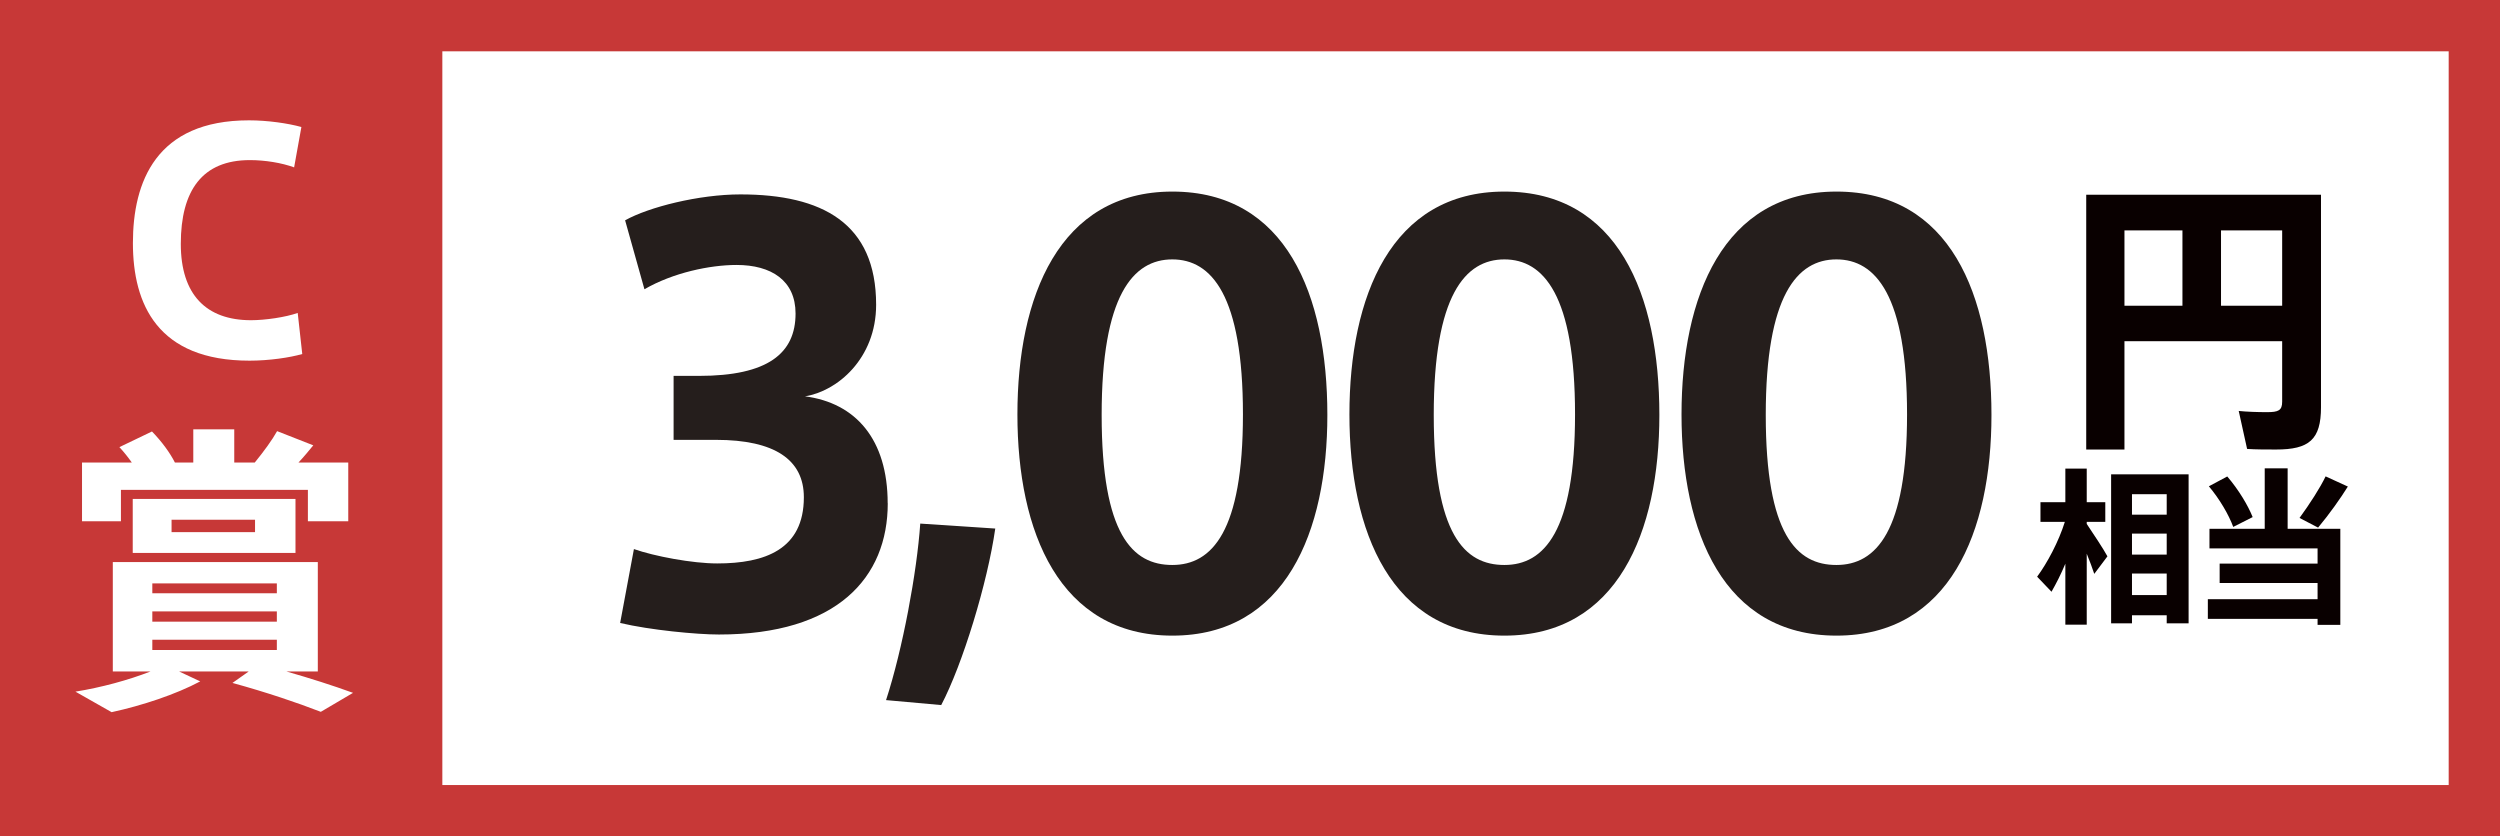
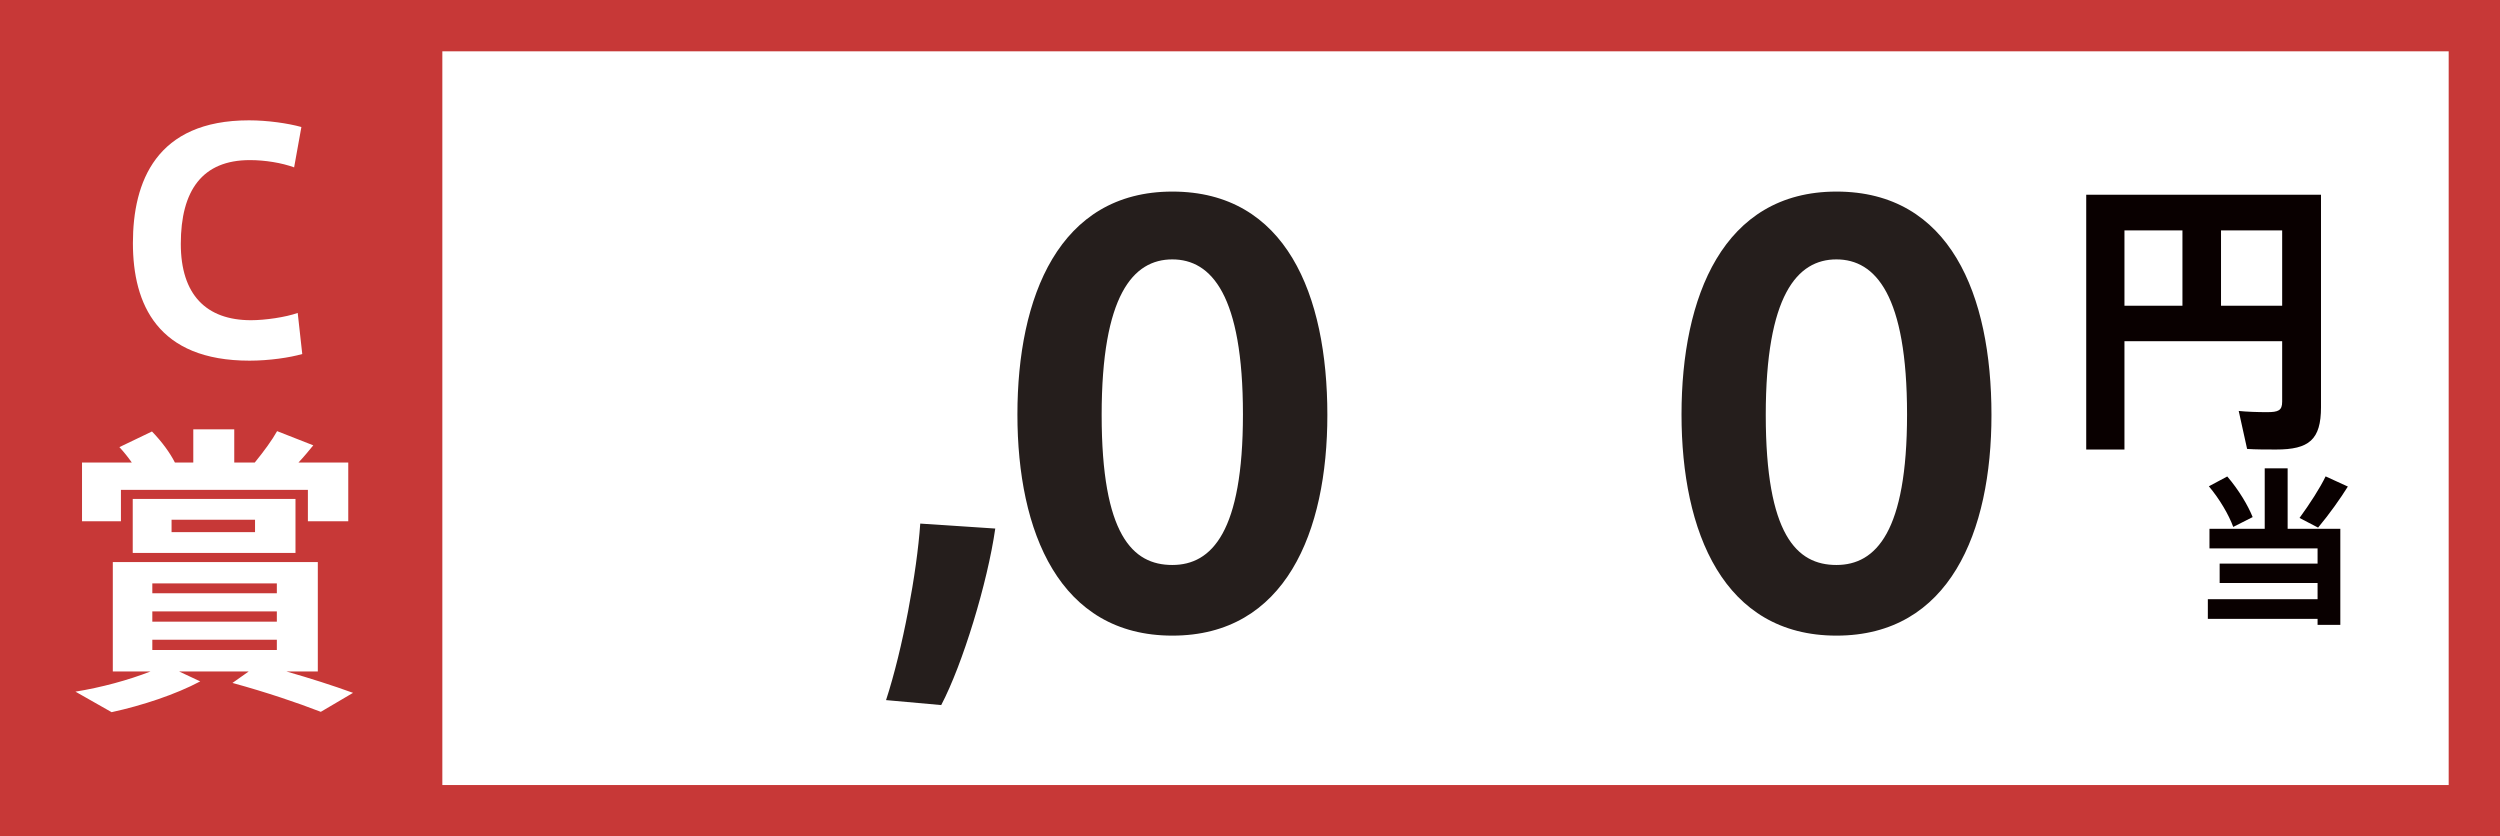
<svg xmlns="http://www.w3.org/2000/svg" id="_レイヤー_2" viewBox="0 0 292.31 97.79">
  <rect x="0" y="0" width="292.31" height="97.79" fill="#808080" stroke="none" />
  <defs>
    <style>.cls-1{fill:#c73837;}.cls-1,.cls-2,.cls-3,.cls-4{stroke-width:0px;}.cls-2{fill:#090000;}.cls-3{fill:#fff;}.cls-4{fill:#251e1c;}</style>
  </defs>
  <g id="_レイヤー_2-2">
    <rect class="cls-3" x="50.77" y=".97" width="241.54" height="96.82" />
    <rect class="cls-1" x="0" y=".97" width="51.72" height="96.82" />
    <path class="cls-3" d="M35.35,41.39c-1.45.42-3.88.78-6.17.78-10.75,0-13.64-6.59-13.64-13.75s2.71-14.35,13.57-14.35c2.19,0,4.58.35,6.13.78l-.85,4.72c-1.45-.53-3.38-.85-5.18-.85-5.53,0-8.07,3.52-8.07,9.8,0,5.92,2.96,8.92,8.21,8.92,1.66,0,4.05-.35,5.46-.85l.53,4.79Z" />
    <path class="cls-3" d="M41.28,81.01l-3.77,2.22c-2.82-1.09-6.27-2.26-10.33-3.38l1.9-1.34h-8.14l2.47,1.16c-2.85,1.52-6.77,2.82-10.36,3.6l-4.23-2.4c3.03-.49,6.17-1.34,8.78-2.36h-4.41v-12.79h23.97v12.79h-3.67c2.82.81,5.36,1.62,7.79,2.5ZM14.14,60.95h-4.55v-6.87h5.82c-.42-.6-.92-1.23-1.45-1.8l3.81-1.83c1.16,1.2,2.11,2.5,2.68,3.63h2.15v-3.88h4.79v3.88h2.4c1.06-1.3,2.04-2.64,2.61-3.67l4.23,1.66c-.49.6-1.06,1.3-1.73,2.01h5.82v6.87h-4.72v-3.67H14.14v3.67ZM15.52,64.65v-6.31h19.03v6.31H15.52ZM17.81,69.37h14.56v-1.16h-14.56v1.16ZM17.81,72.69h14.56v-1.2h-14.56v1.2ZM17.81,76h14.56v-1.2h-14.56v1.2ZM20.06,62.22h9.76v-1.45h-9.76v1.45Z" />
-     <path class="cls-4" d="M103.8,58.84c0,8.71-5.93,15.35-19.74,15.35-2.58,0-8.06-.52-11.55-1.35l1.61-8.64c2.39.84,6.84,1.68,9.74,1.68,5.55,0,10.13-1.61,10.13-7.74,0-4.39-3.42-6.71-10.26-6.71h-4.97v-7.48h2.97c8.06,0,11.29-2.64,11.29-7.29,0-3.87-2.84-5.68-6.9-5.68-3.1,0-7.42.9-10.77,2.84l-2.26-8.06c2.77-1.55,8.64-3.03,13.48-3.03,9.55,0,15.87,3.35,15.87,12.9,0,6.32-4.58,10.13-8.32,10.71,5.93.77,9.67,5.03,9.67,12.51Z" />
    <path class="cls-4" d="M116.37,61.8c-.9,6.32-3.81,15.87-6.32,20.64l-6.45-.58c1.94-5.93,3.61-14.96,4-20.64l8.77.58Z" />
    <path class="cls-4" d="M155.2,48.52c0,13.67-4.9,25.8-18.12,25.8s-18.12-12.13-18.12-25.86,4.84-26.06,18.12-26.06,18.12,12.06,18.12,26.12ZM145.33,48.45c0-13.93-3.68-18.12-8.26-18.12s-8.26,4.19-8.26,18.19,3.61,17.54,8.26,17.54,8.26-3.93,8.26-17.61Z" />
-     <path class="cls-4" d="M194.02,48.52c0,13.67-4.9,25.8-18.12,25.8s-18.12-12.13-18.12-25.86,4.84-26.06,18.12-26.06,18.12,12.06,18.12,26.12ZM184.16,48.45c0-13.93-3.68-18.12-8.26-18.12s-8.26,4.19-8.26,18.19,3.61,17.54,8.26,17.54,8.26-3.93,8.26-17.61Z" />
    <path class="cls-4" d="M232.85,48.52c0,13.67-4.9,25.8-18.12,25.8s-18.12-12.13-18.12-25.86,4.84-26.06,18.12-26.06,18.12,12.06,18.12,26.12ZM222.98,48.45c0-13.93-3.68-18.12-8.26-18.12s-8.26,4.19-8.26,18.19,3.61,17.54,8.26,17.54,8.26-3.93,8.26-17.61Z" />
    <path class="cls-1" d="M286.31,6v85.79H6V6h280.31M292.31,0H0v97.79h292.31V0h0Z" />
-     <path class="cls-2" d="M243.99,61.26c.9,1.35,1.88,2.81,2.42,3.79l-1.54,2.05c-.21-.66-.53-1.48-.88-2.36v8.3h-2.5v-7.13c-.51,1.23-1.09,2.36-1.62,3.28l-1.68-1.76c1.17-1.58,2.52-4.1,3.24-6.41h-2.85v-2.3h2.91v-3.93h2.5v3.93h2.17v2.3h-2.17v.23ZM255.9,55.46v17.42h-2.56v-.94h-4.06v.94h-2.44v-17.42h9.06ZM249.28,57.78v2.4h4.06v-2.4h-4.06ZM249.28,62.39v2.46h4.06v-2.46h-4.06ZM253.34,69.58v-2.52h-4.06v2.52h4.06Z" />
    <path class="cls-2" d="M267.49,61.83h6.15v11.23h-2.66v-.7h-12.83v-2.3h12.83v-1.89h-11.45v-2.27h11.45v-1.78h-12.64v-2.29h6.46v-7.07h2.68v7.07ZM261.12,61.61c-.53-1.43-1.58-3.24-2.85-4.75l2.15-1.15c1.35,1.58,2.42,3.38,2.97,4.75l-2.27,1.15ZM271.04,61.69l-2.17-1.13c1.21-1.66,2.42-3.54,3.05-4.86l2.6,1.19c-.88,1.41-2.13,3.18-3.48,4.8Z" />
    <path class="cls-2" d="M271.38,47.61c0,3.8-1.39,4.95-5.25,4.95-1.12,0-2.44,0-3.39-.07l-.98-4.44c.95.1,2.24.14,3.32.14,1.32,0,1.76-.2,1.76-1.22v-7.08h-18.44v12.67h-4.47v-29.79h27.45v24.84ZM248.4,35.75h6.78v-8.81h-6.78v8.81ZM266.84,35.75v-8.81h-7.15v8.81h7.15Z" />
  </g>
</svg>